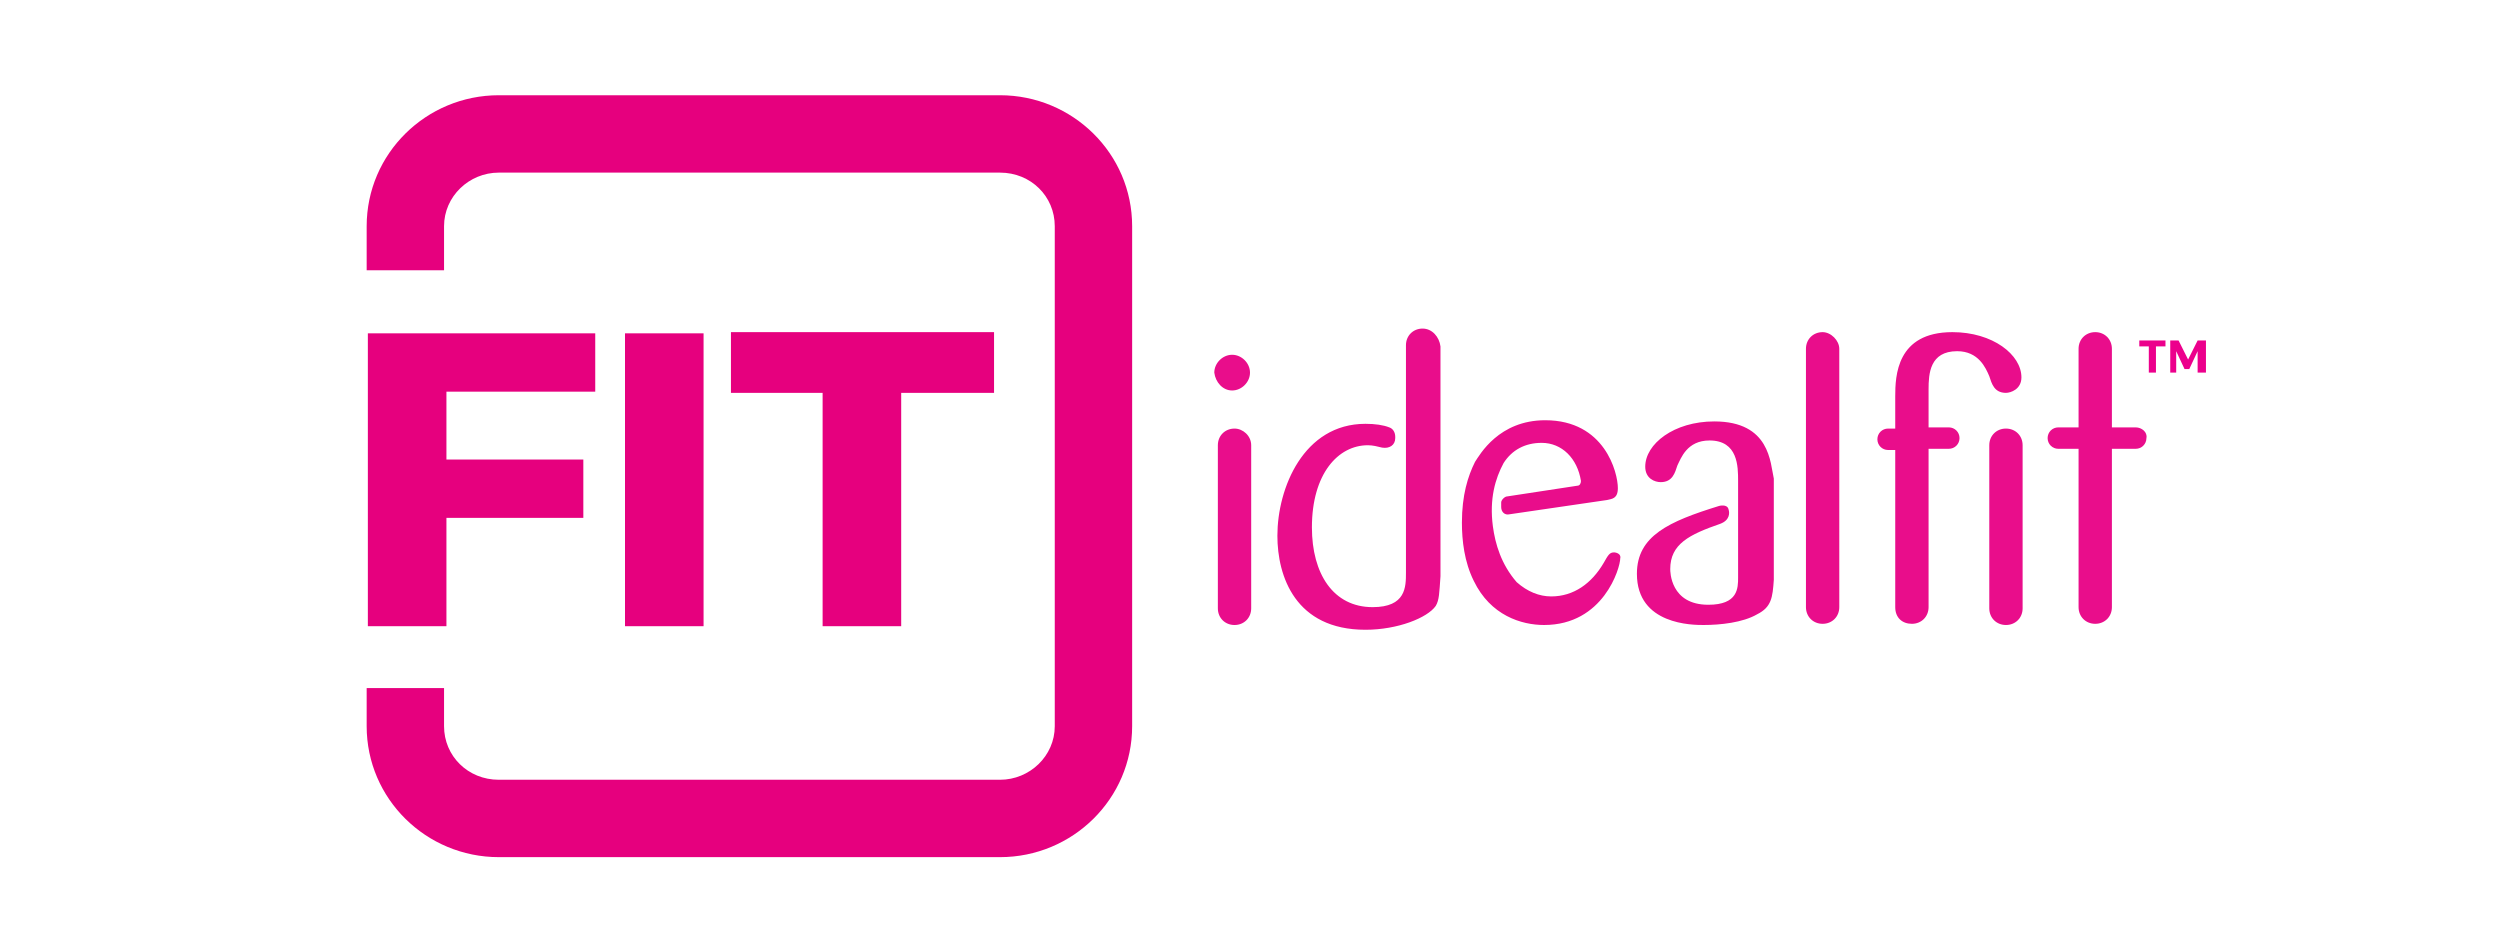
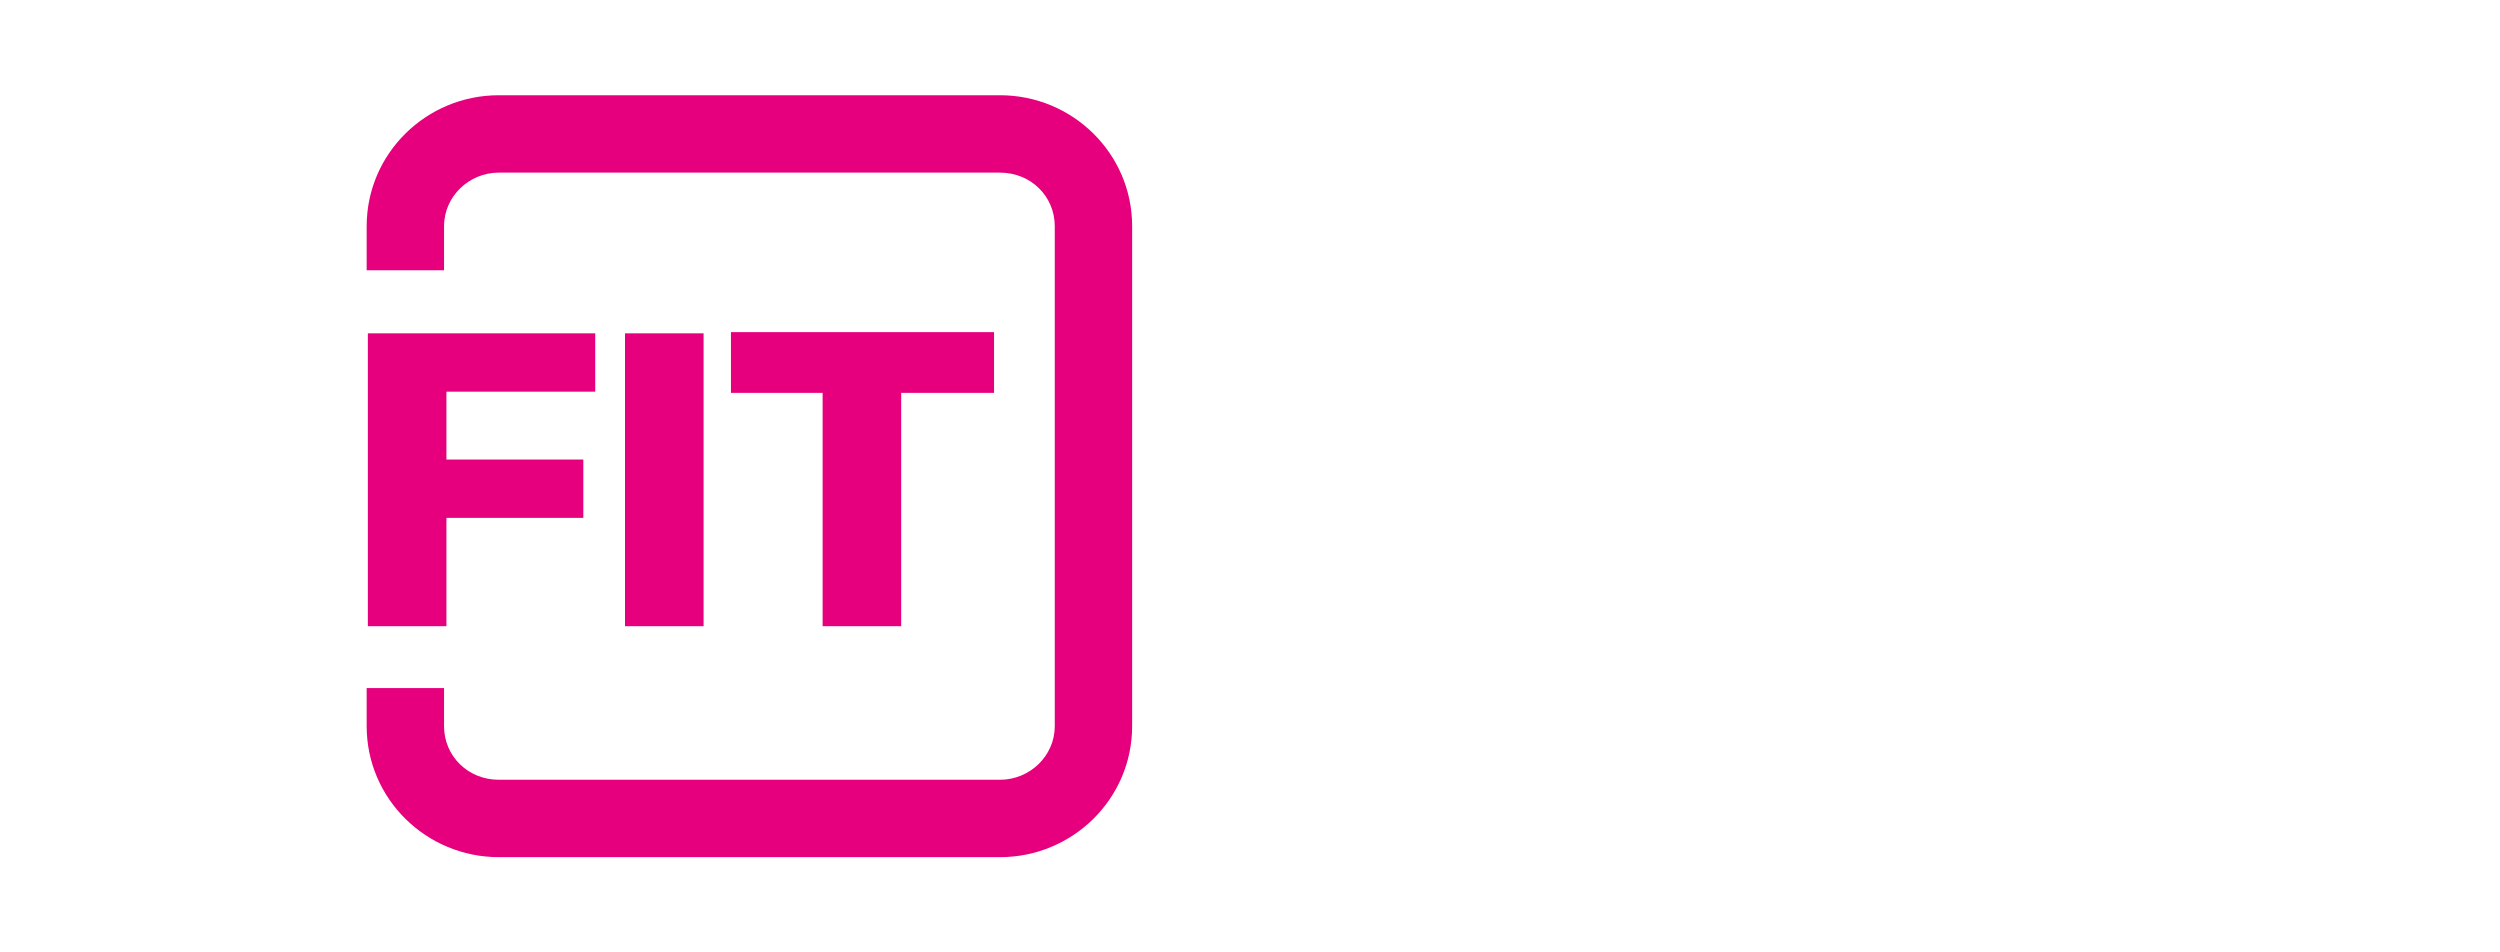
<svg xmlns="http://www.w3.org/2000/svg" width="210" height="80">
  <style>.st0{fill:#e6007e}.st1{fill:#e90d8b}</style>
  <g id="Layer_1">
    <path class="st0" d="M37.5 32.9v5.7H49v4.9H37.5v9.1h-6.6V28H50v4.9H37.5zm15 19.7V28h6.6v24.6h-6.6zM75.7 33v19.6h-6.6V33h-7.7v-5.1h22.1V33h-7.8z" />
    <path class="st0" d="M84 72H41.9c-6.1 0-11.1-4.9-11.1-11v-3.2h6.5V61c0 2.5 2 4.5 4.6 4.5H84c2.5 0 4.6-2 4.6-4.5V19c0-2.5-2-4.5-4.6-4.5H41.9c-2.5 0-4.6 2-4.6 4.5v3.7h-6.5V19c0-6.1 5-11 11.1-11H84c6.1 0 11.1 4.9 11.1 11v42c0 6.1-5 11-11.1 11z" />
-     <path class="st1" d="M153.1 27.9c-.8 0-1.4.6-1.4 1.4V51c0 .8.6 1.4 1.4 1.4.8 0 1.4-.6 1.4-1.4V29.3c0-.7-.7-1.4-1.4-1.4m15.4 5.1c.4 0 1.3-.3 1.3-1.3 0-1.9-2.4-3.8-5.8-3.8-4.7 0-4.8 3.7-4.8 5.4V36h-.6c-.5 0-.9.4-.9.9s.4.9.9.9h.6V51c0 .9.6 1.4 1.4 1.4.8 0 1.4-.6 1.4-1.4V37.7h1.7c.5 0 .9-.4.9-.9s-.4-.9-.9-.9H162v-3.2c0-1.3.1-3.2 2.4-3.2 1.8 0 2.4 1.4 2.7 2.1.2.6.4 1.4 1.4 1.4m-64.8 3c-.8 0-1.4.6-1.4 1.4v13.7c0 .8.6 1.4 1.4 1.4.8 0 1.4-.6 1.4-1.4V37.4c0-.8-.7-1.4-1.4-1.4m40.3-.6c-3.4 0-5.8 1.9-5.8 3.8 0 1 .8 1.3 1.3 1.3 1 0 1.2-.8 1.4-1.4.3-.6.8-2.1 2.7-2.1 2.4 0 2.4 2.2 2.4 3.4v8.1c0 .9 0 2.3-2.5 2.3-3.2 0-3.2-2.8-3.2-3 0-2.1 1.6-2.9 4.2-3.8.8-.3.8-.9.7-1.2-.1-.5-.8-.3-.8-.3-4.2 1.3-6.9 2.5-6.9 5.7 0 4.3 4.7 4.3 5.6 4.3 1.4 0 3.3-.2 4.5-.9 1.2-.6 1.3-1.4 1.4-2.9v-8.5c-.3-1.3-.3-4.8-5-4.8m-8.4 11c-.4 0-.5.2-.9.9-1 1.7-2.5 2.8-4.4 2.8-1 0-2-.4-2.9-1.2-1.3-1.5-1.8-3.2-2-4.7-.3-2.3.2-4 .9-5.3.7-1.1 1.8-1.7 3.2-1.7 1.7 0 3 1.3 3.3 3.2 0 .2-.1.4-.3.4l-5.9.9c-.2 0-.5.3-.5.5v.4c0 .4.3.7.7.6L135 42c.4-.1.9-.1.9-1 0-1.3-1.1-5.7-6.1-5.7-3.9 0-5.5 2.9-5.9 3.5-.6 1.2-1.1 2.8-1.1 5.1 0 1.5.2 3.3 1 4.9 1.4 2.9 4 3.7 5.9 3.7 5 0 6.4-4.8 6.4-5.6.1-.4-.4-.5-.5-.5m-16.1-18.8c-.8 0-1.4.6-1.4 1.4v19.1c0 1.2 0 2.9-2.8 2.9-3.3 0-5.1-2.8-5.1-6.7 0-4.5 2.2-6.9 4.7-6.9.4 0 .8.1 1.2.2.6.1 1.1-.2 1.1-.8v-.1c0-.4-.2-.7-.5-.8-.5-.2-1.2-.3-2-.3-5.2 0-7.4 5.4-7.4 9.4 0 3.4 1.5 7.9 7.4 7.9 2.7 0 5.2-1 5.9-2 .3-.5.3-1.1.4-2.5V29.1c-.1-.8-.7-1.5-1.5-1.5m-16 5.2c.8 0 1.5-.7 1.5-1.5s-.7-1.5-1.5-1.5-1.5.7-1.5 1.5c.1.8.7 1.5 1.5 1.5" />
-     <path class="st1" d="M168.5 36c-.8 0-1.4.6-1.4 1.4v13.7c0 .8.6 1.4 1.4 1.4.8 0 1.4-.6 1.4-1.4V37.4c0-.8-.6-1.4-1.4-1.4m10.9-.1h-2v-6.6c0-.8-.6-1.4-1.4-1.4-.8 0-1.4.6-1.4 1.4v6.6h-1.7c-.5 0-.9.4-.9.9s.4.9.9.9h1.7V51c0 .8.6 1.4 1.4 1.4.8 0 1.4-.6 1.4-1.4V37.7h2c.5 0 .9-.4.9-.9.1-.5-.4-.9-.9-.9" />
-     <path d="M181.1 29.1v2.2h-.6v-2.2h-.8v-.5h2.2v.5h-.8zm3.5 2.2v-1.8l-.7 1.5h-.4l-.7-1.5v1.8h-.5v-2.7h.7l.8 1.6.8-1.6h.7v2.7h-.7z" fill="#ec008c" />
  </g>
</svg>